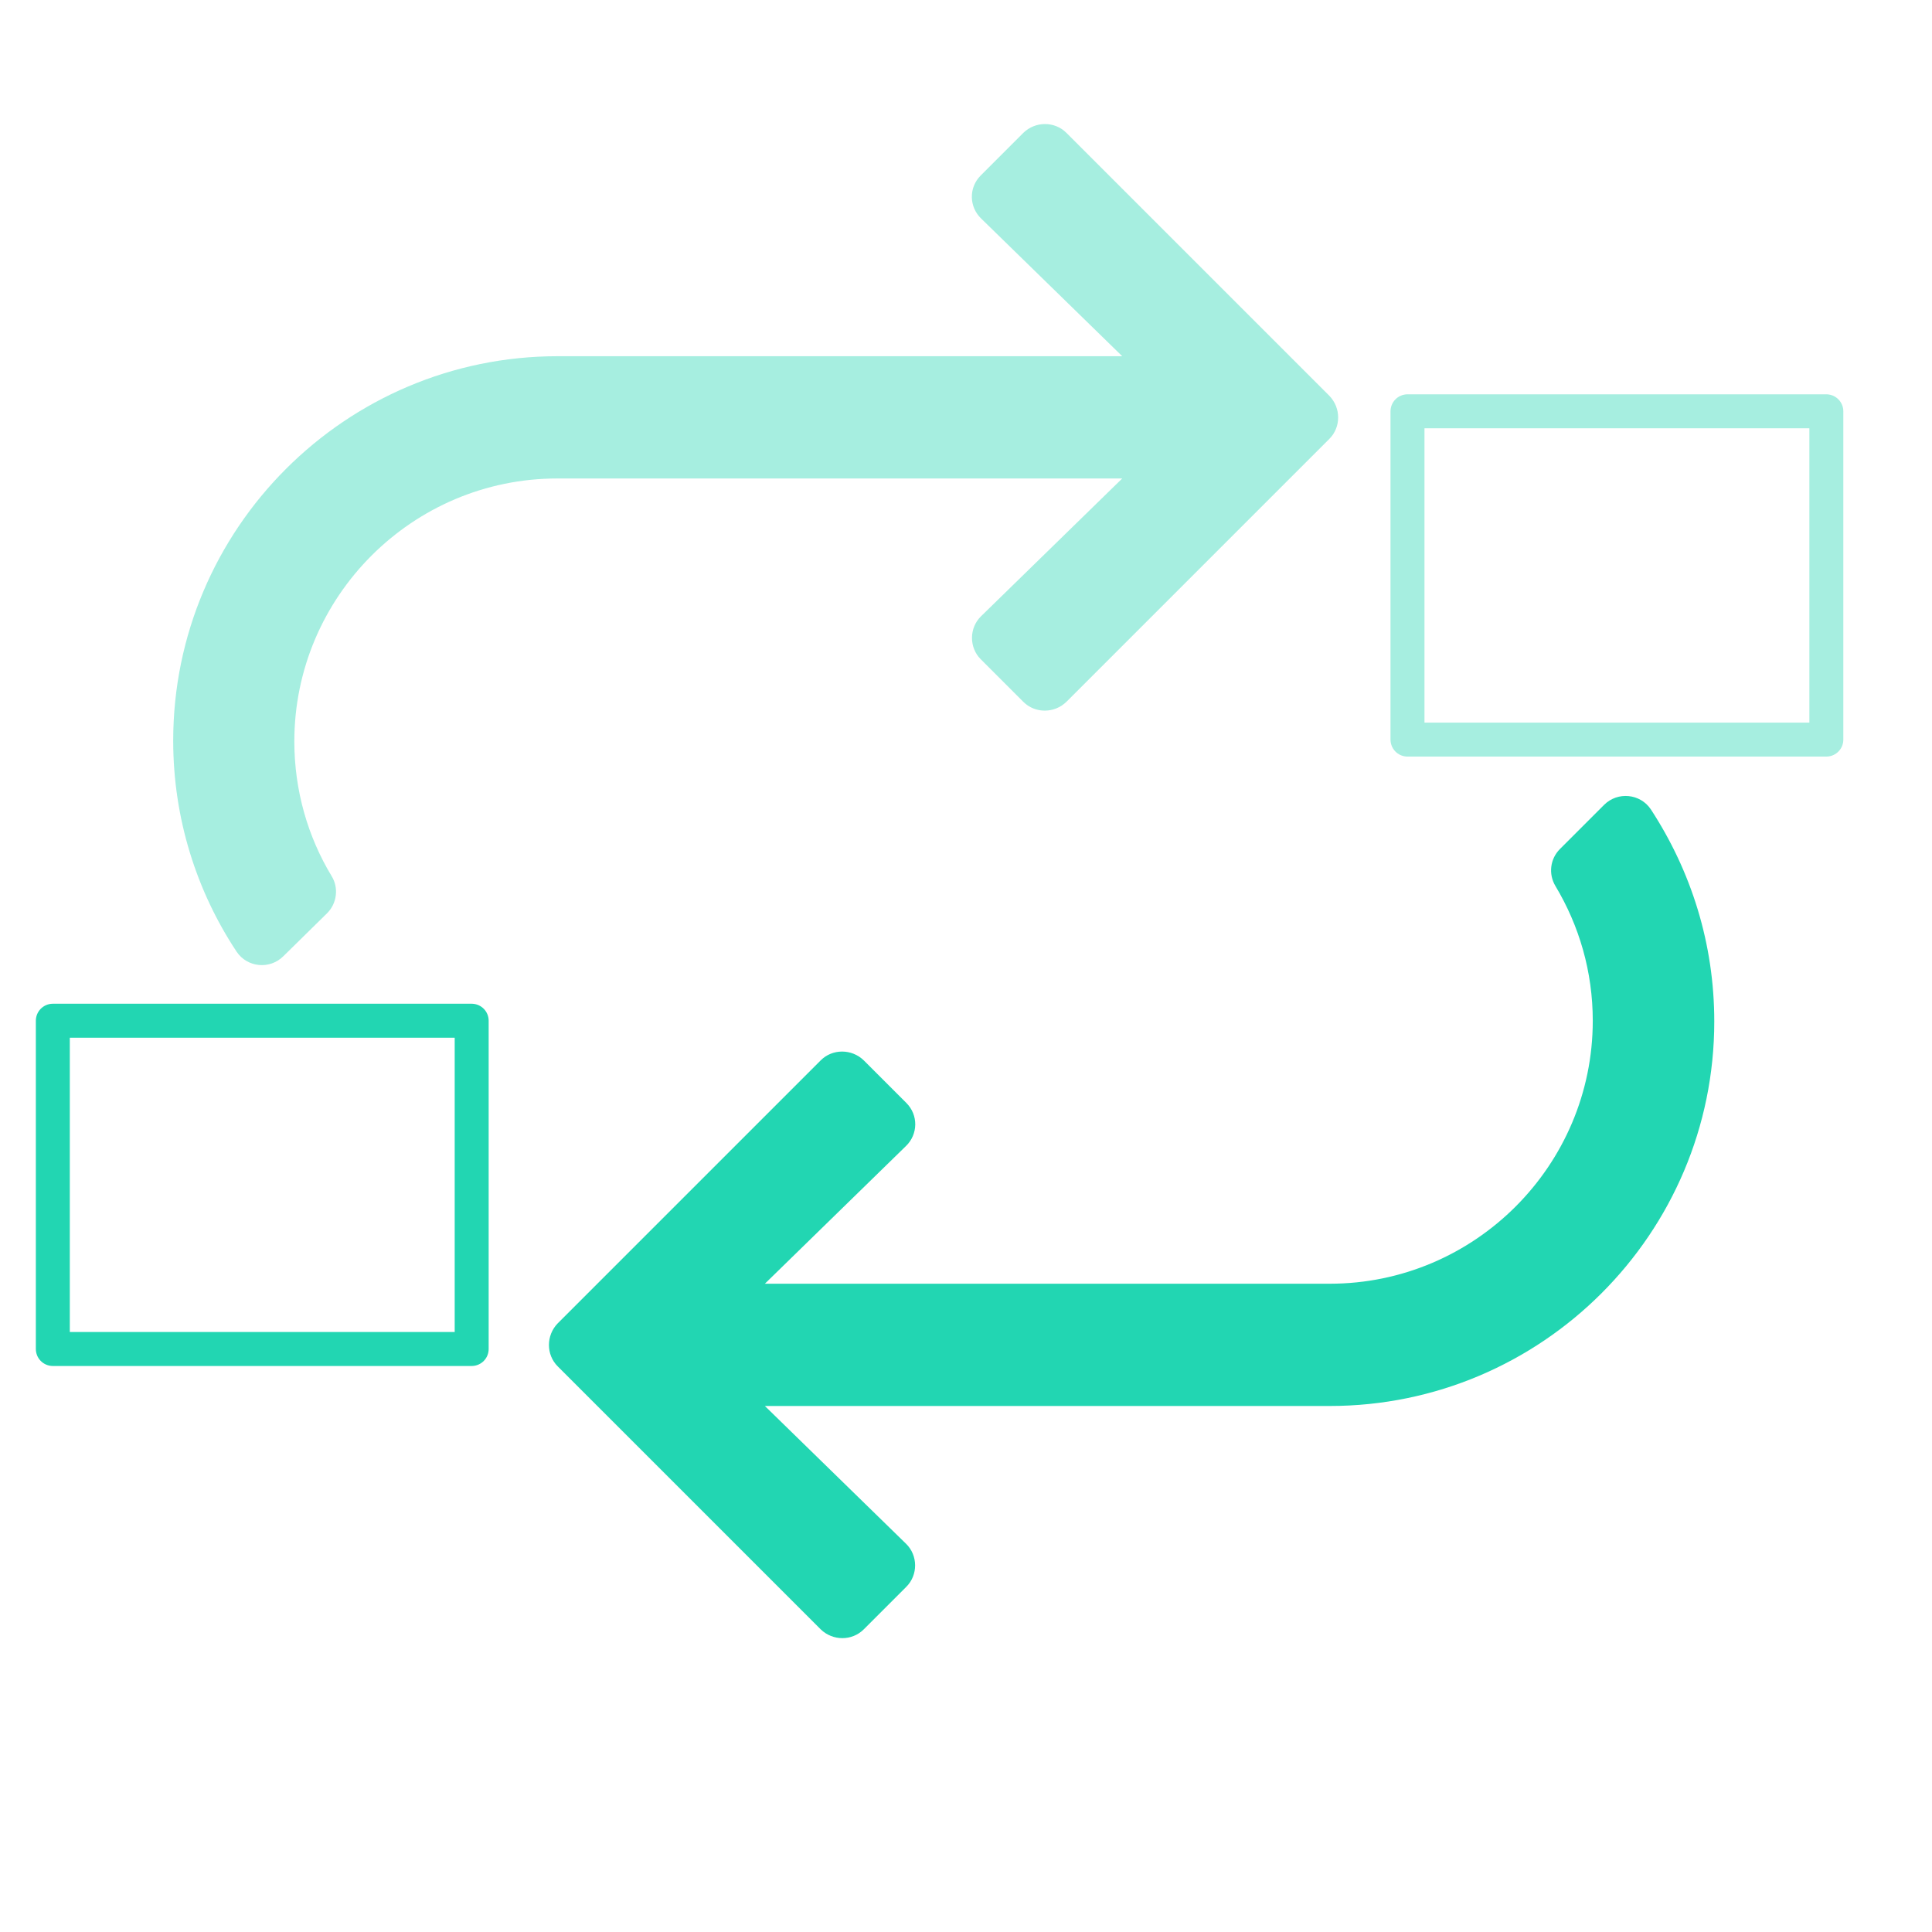
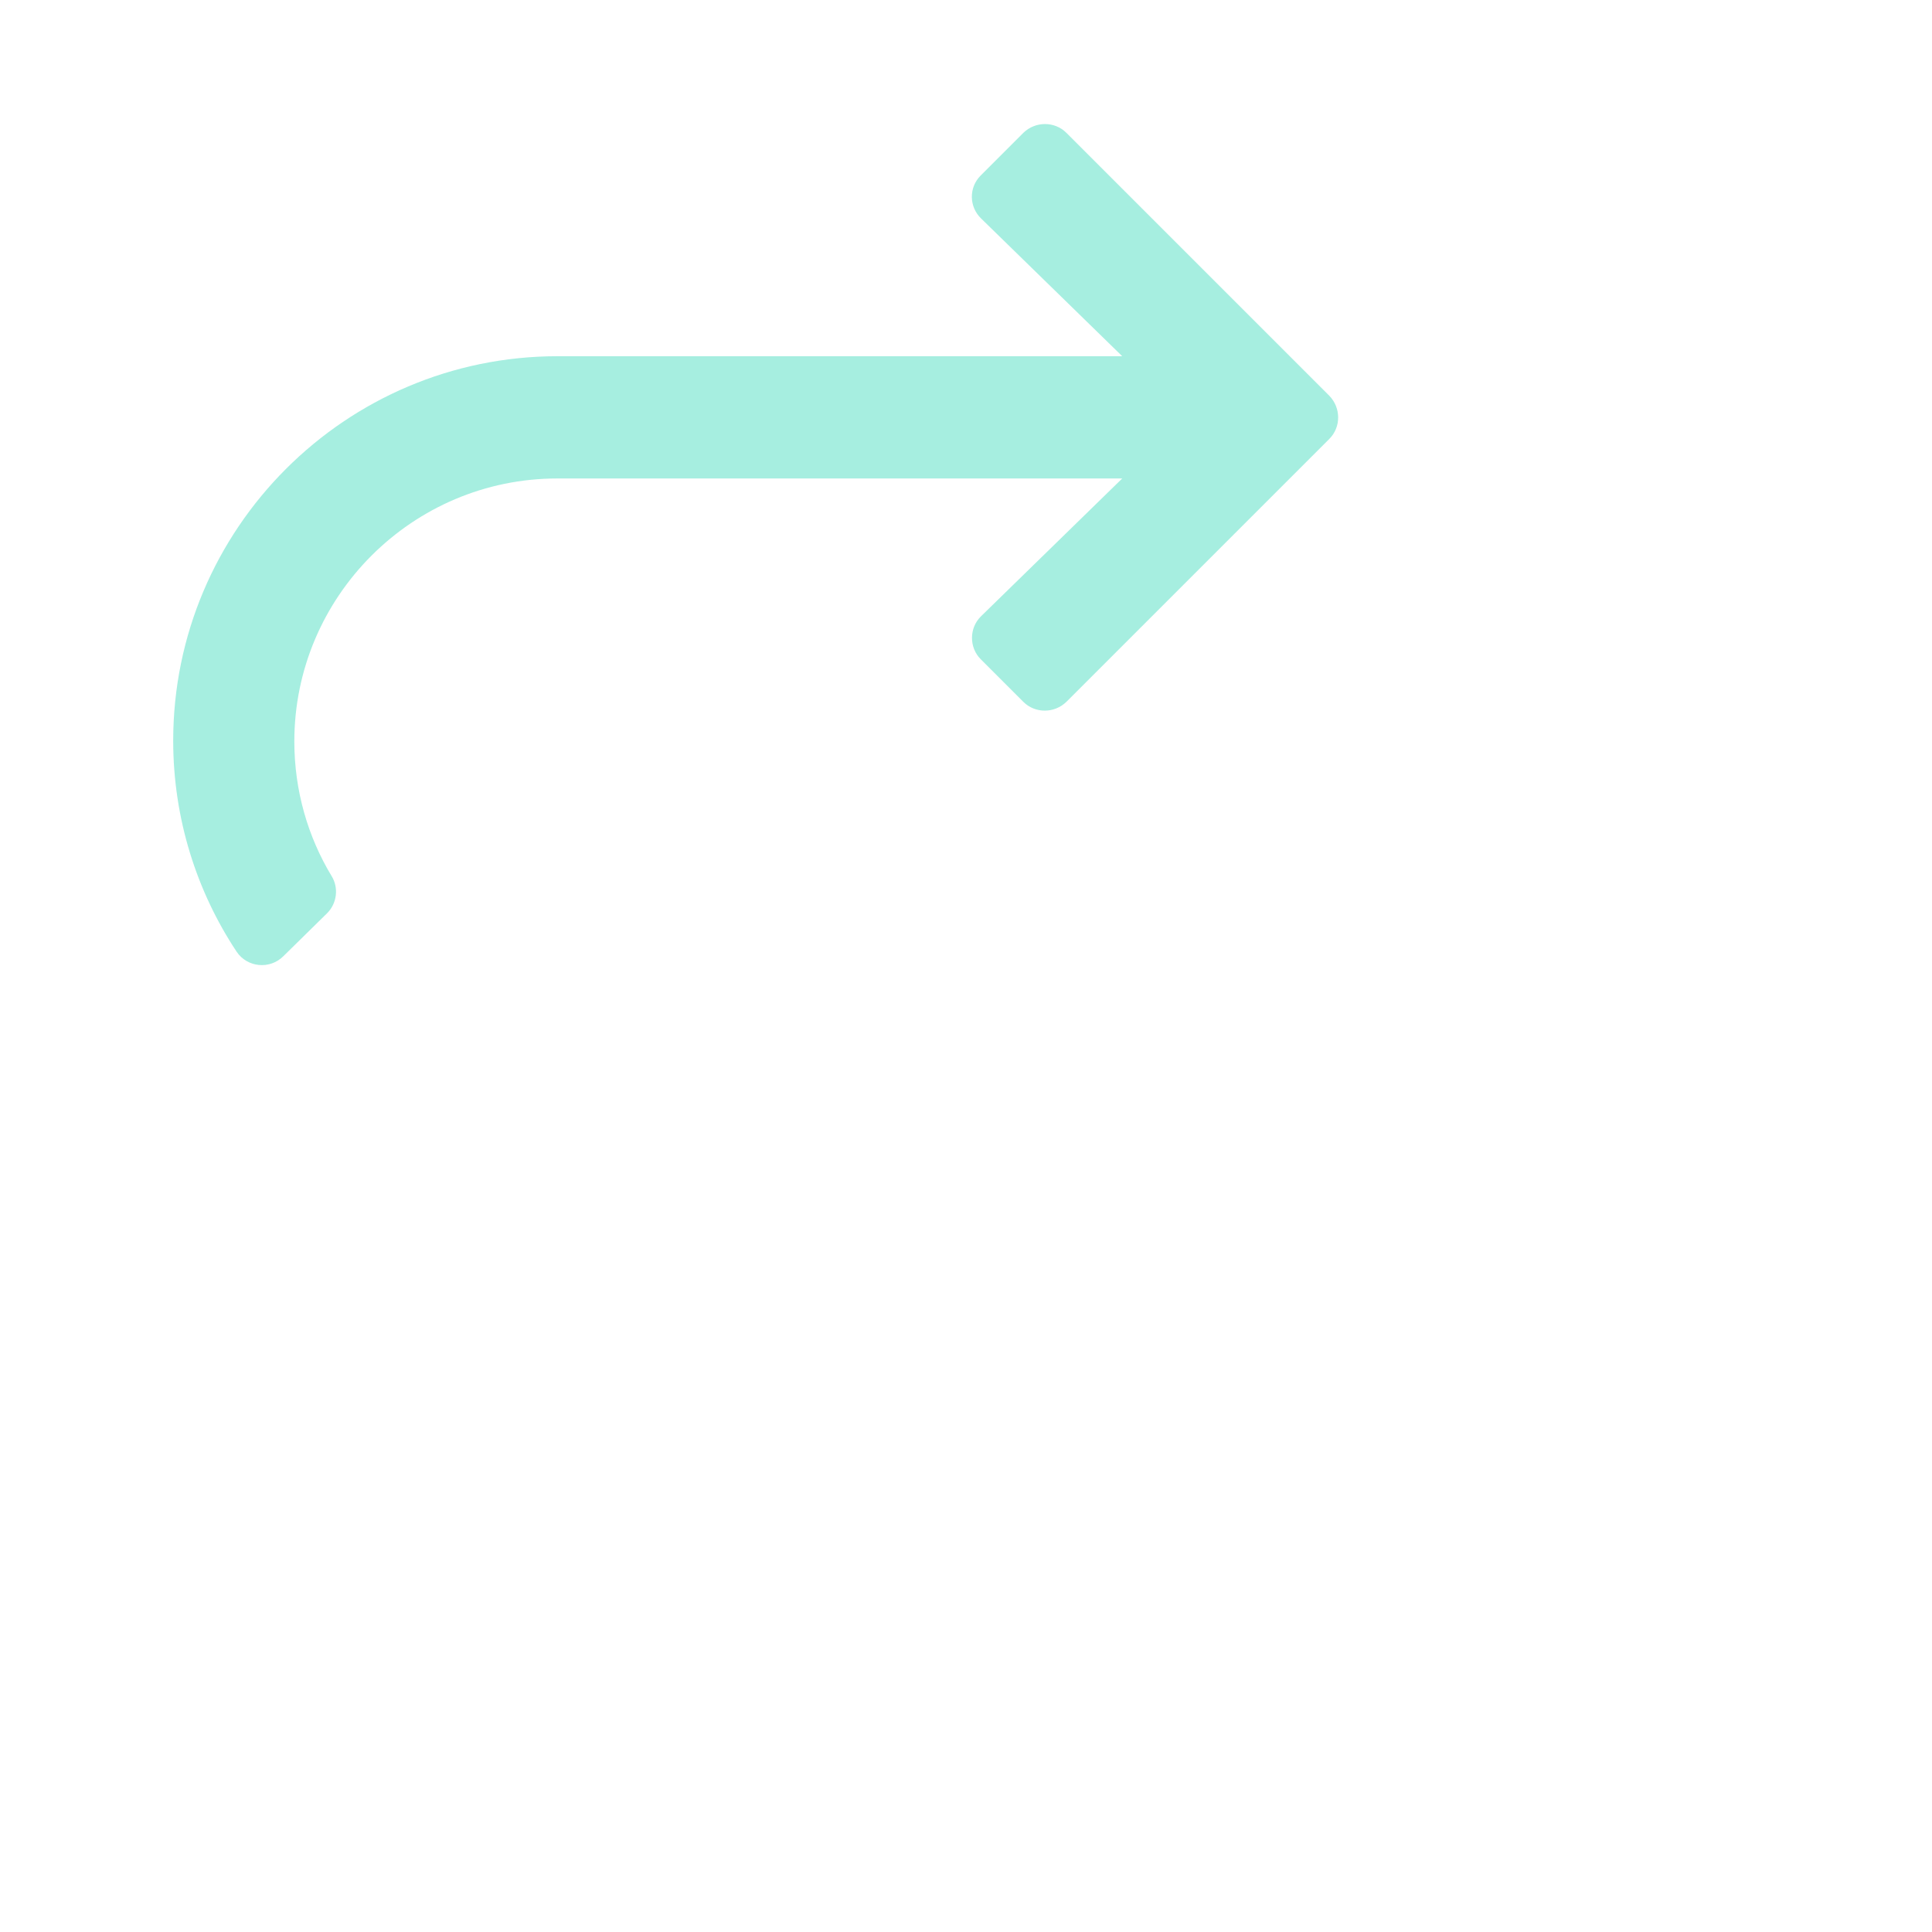
<svg xmlns="http://www.w3.org/2000/svg" version="1.1" id="Ebene_1" x="0px" y="0px" viewBox="0 0 512 512" style="enable-background:new 0 0 512 512;" xml:space="preserve">
  <style type="text/css">
	.st0{opacity:0.4;fill:#22D6B2;}
	.st1{fill:none;stroke:#22D6B2;stroke-width:9;stroke-linecap:round;stroke-linejoin:round;stroke-miterlimit:10;}
	.st2{opacity:0.4;fill:none;stroke:#22D6B2;stroke-width:9;stroke-linecap:round;stroke-linejoin:round;stroke-miterlimit:10;}
	.st3{fill:#22D6B2;}
</style>
  <path class="st0" d="M87.9,232.2c-6.3-10.4-9.9-22.7-9.9-35.7c0-38.4,31.3-69.7,69.7-69.7h149.7L260,163.3  c-3.2,3.1-3.2,8.3-0.1,11.4l11.3,11.3c3.1,3.1,8.2,3.1,11.4,0l69.7-69.7c3.1-3.1,3.1-8.2,0-11.4l-69.7-69.7c-3.1-3.1-8.2-3.1-11.4,0  l-11.3,11.3c-3.2,3.2-3.1,8.3,0.1,11.4l37.4,36.5H147.8c-56.2,0-101.9,45.7-101.9,101.9c0,20.6,6.2,39.9,16.8,55.9  c2.8,4.2,8.8,4.8,12.4,1.2L86.7,242C89.3,239.4,89.8,235.3,87.9,232.2L87.9,232.2z" />
-   <rect x="14" y="270.5" class="st1" width="111" height="87" />
-   <rect x="373" y="109" class="st2" width="111" height="87" />
-   <path class="st3" d="M454.3,270.7c0,56.2-45.7,101.9-101.9,101.9H202.7l37.4,36.5c3.2,3.1,3.2,8.3,0.1,11.4l-11.3,11.3  c-3.1,3.1-8.2,3.1-11.4,0l-69.7-69.7c-3.1-3.1-3.1-8.2,0-11.4l69.7-69.7c3.1-3.1,8.2-3.1,11.4,0l11.3,11.3c3.2,3.2,3.1,8.3-0.1,11.4  l-37.4,36.5h149.7c38.4,0,69.7-31.3,69.7-69.7c0-13-3.6-25.2-9.9-35.7c-1.9-3.2-1.4-7.2,1.2-9.8l11.7-11.7c3.6-3.6,9.6-3,12.4,1.2  C448.2,230.9,454.3,250.1,454.3,270.7z" />
</svg>